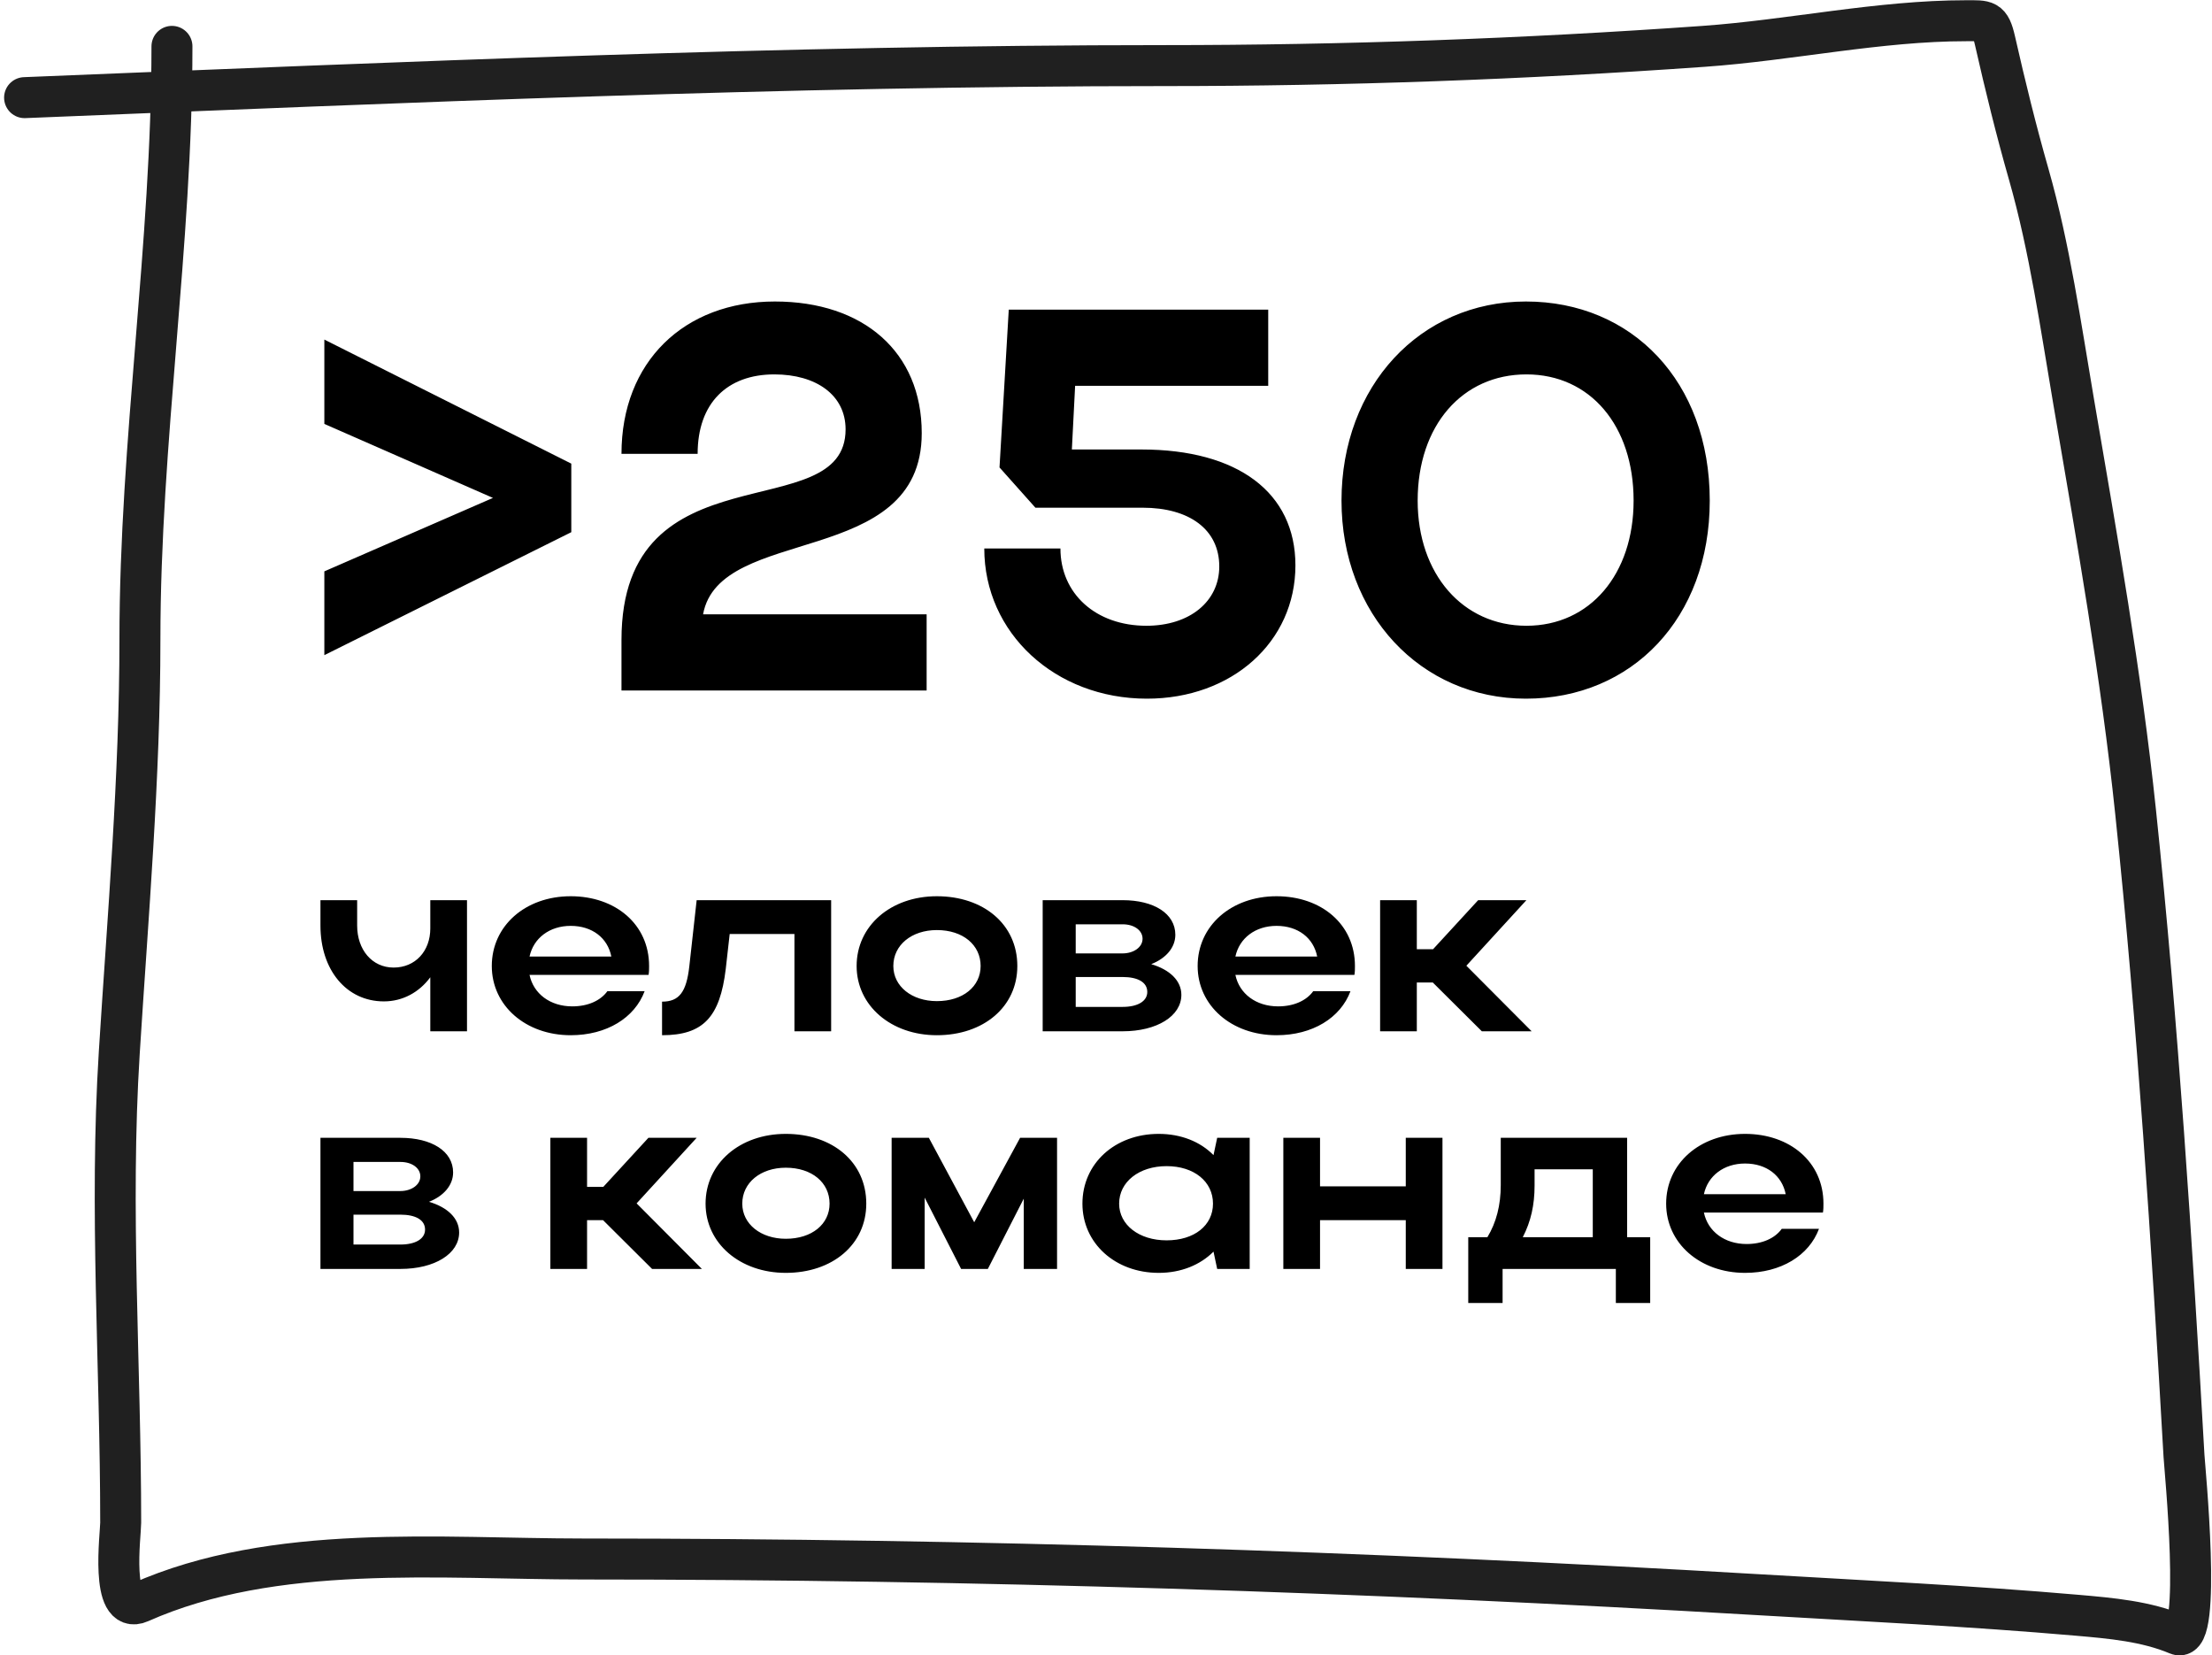
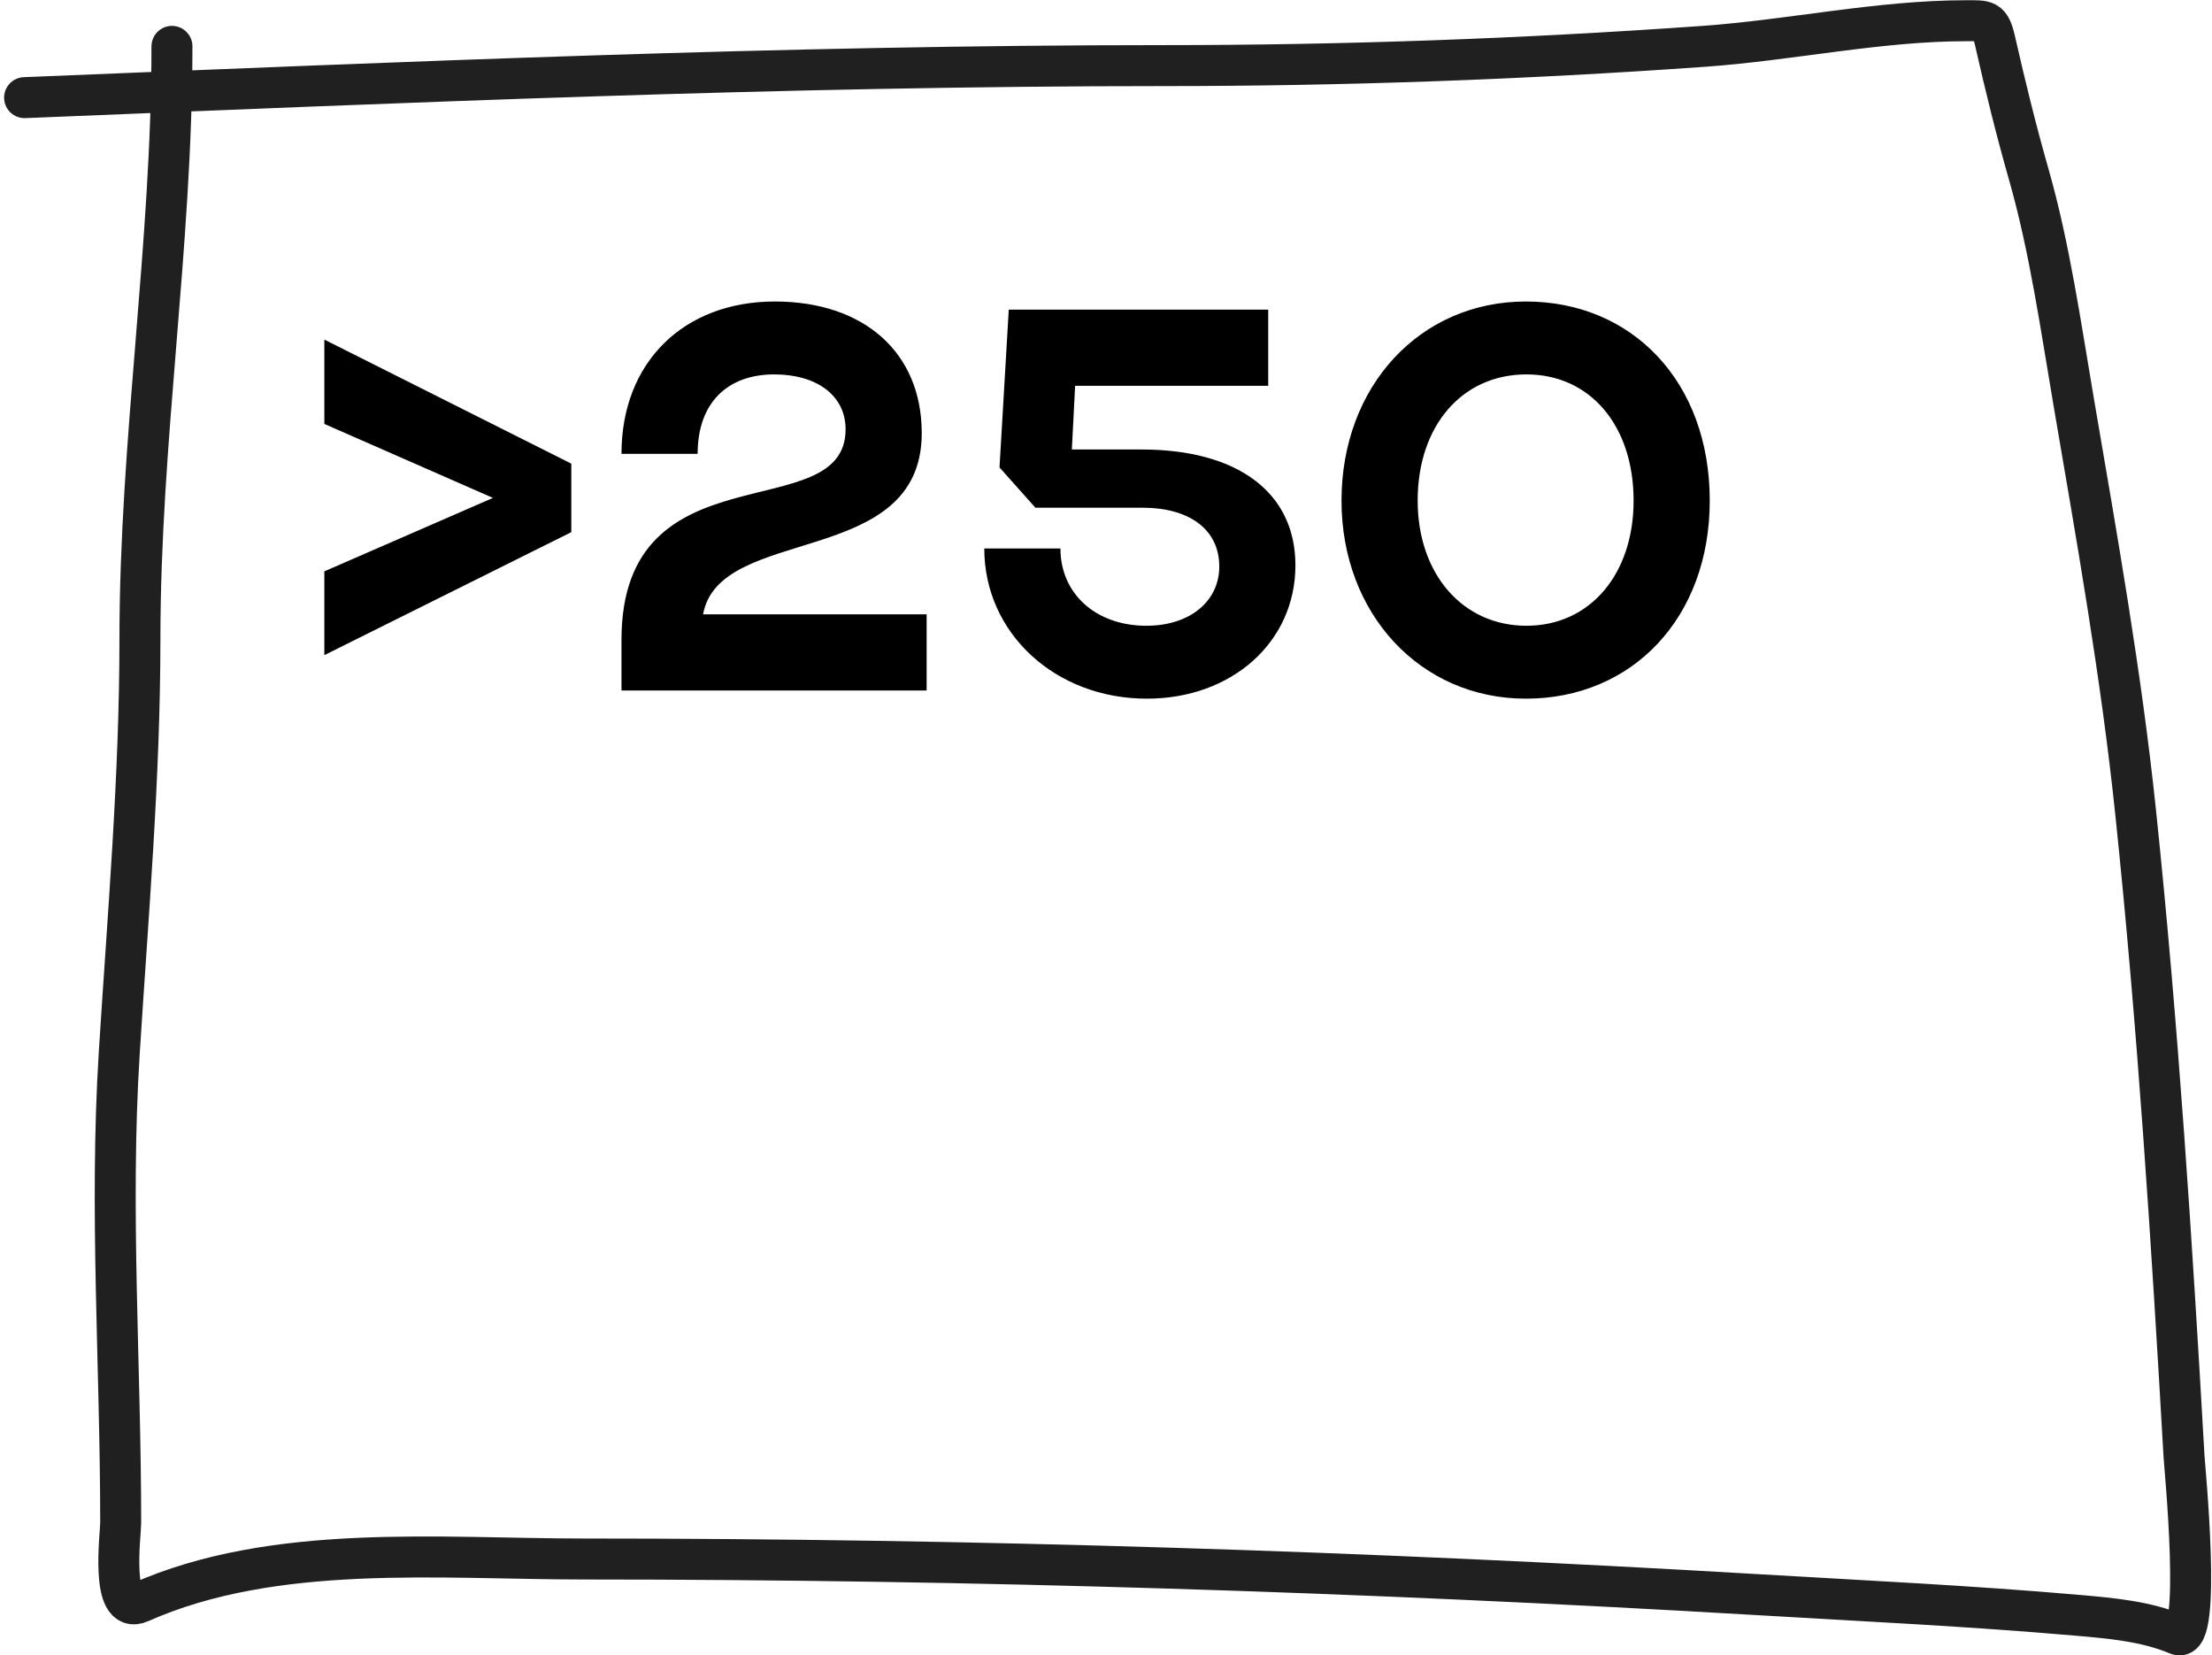
<svg xmlns="http://www.w3.org/2000/svg" width="270" height="202" viewBox="0 0 270 202" fill="none">
  <path d="M69.733 56.577V64.943L39.59 79.948V69.723L60.172 60.76L39.59 51.73V41.439L69.733 56.577ZM94.582 36.792C105.404 36.792 112.509 42.966 112.509 52.859C112.509 69.457 87.81 63.947 85.818 74.968H113.106V84.263H75.859V78.089C75.859 54.253 103.214 64.544 103.214 52.394C103.214 48.211 99.628 45.688 94.516 45.688C88.74 45.688 85.154 49.207 85.154 55.382H75.859C75.859 44.161 83.495 36.792 94.582 36.792ZM139.995 85.259C128.775 85.259 120.143 77.225 120.143 66.934H129.439C129.439 72.445 133.754 76.362 139.929 76.362C145.24 76.362 148.826 73.375 148.826 69.125C148.826 64.611 145.174 61.955 139.464 61.955H126.384L122.002 57.042L123.131 37.788H154.801V47.083H131.231L130.833 54.851H139.331C151.083 54.851 158.121 60.096 158.121 68.993C158.121 78.354 150.353 85.259 139.995 85.259ZM163.746 61.092C163.746 47.149 173.307 36.792 186.254 36.792C199.201 36.792 208.695 46.551 208.695 61.092C208.695 75.433 199.201 85.259 186.254 85.259C173.374 85.259 163.746 74.902 163.746 61.092ZM173.042 61.092C173.042 70.055 178.552 76.362 186.32 76.362C194.088 76.362 199.4 70.055 199.4 61.092C199.4 51.929 194.088 45.688 186.32 45.688C178.486 45.688 173.042 51.929 173.042 61.092Z" fill="black" />
-   <path d="M52.523 113.304V109.848H57.003V125.848H52.523V119.256C51.179 121.08 49.163 122.2 46.859 122.2C42.283 122.2 39.115 118.36 39.115 112.952V109.848H43.595V112.952C43.595 115.896 45.419 118.072 48.043 118.072C50.699 118.072 52.523 116.056 52.523 113.304ZM79.165 118.968H64.637C65.117 121.272 67.165 122.808 69.853 122.808C71.773 122.808 73.309 122.104 74.141 120.952H78.685C77.469 124.216 74.045 126.328 69.661 126.328C64.157 126.328 60.029 122.712 60.029 117.88C60.029 112.984 64.125 109.368 69.661 109.368C75.133 109.368 79.229 112.792 79.229 117.88C79.229 118.232 79.229 118.616 79.165 118.968ZM64.637 116.728H74.621C74.173 114.456 72.285 112.984 69.661 112.984C67.069 112.984 65.117 114.488 64.637 116.728ZM84.139 117.912L85.035 109.848H101.451V125.848H96.971V113.976H89.067L88.587 118.232C87.883 124.12 85.835 126.328 80.811 126.328V122.232C82.891 122.232 83.787 121.08 84.139 117.912ZM104.561 117.88C104.561 112.984 108.721 109.368 114.353 109.368C120.049 109.368 124.177 112.792 124.177 117.88C124.177 122.872 120.049 126.328 114.353 126.328C108.753 126.328 104.561 122.712 104.561 117.88ZM109.041 117.88C109.041 120.376 111.313 122.168 114.353 122.168C117.553 122.168 119.697 120.376 119.697 117.88C119.697 115.32 117.553 113.496 114.353 113.496C111.281 113.496 109.041 115.32 109.041 117.88ZM127.271 125.848V109.848H137.031C140.839 109.848 143.463 111.48 143.463 114.072C143.463 115.64 142.311 116.952 140.519 117.656C142.791 118.328 144.199 119.672 144.199 121.4C144.199 123.992 141.223 125.848 137.031 125.848H127.271ZM139.463 114.552C139.463 113.56 138.471 112.792 137.031 112.792H131.303V116.344H137.031C138.343 116.344 139.463 115.608 139.463 114.552ZM140.039 121.048C140.039 119.864 138.887 119.224 137.031 119.224H131.303V122.872H137.031C138.887 122.872 140.039 122.168 140.039 121.048ZM165.322 118.968H150.794C151.274 121.272 153.322 122.808 156.01 122.808C157.93 122.808 159.466 122.104 160.298 120.952H164.842C163.626 124.216 160.202 126.328 155.818 126.328C150.314 126.328 146.186 122.712 146.186 117.88C146.186 112.984 150.282 109.368 155.818 109.368C161.29 109.368 165.386 112.792 165.386 117.88C165.386 118.232 165.386 118.616 165.322 118.968ZM150.794 116.728H160.778C160.33 114.456 158.442 112.984 155.818 112.984C153.226 112.984 151.274 114.488 150.794 116.728ZM172.939 119.896V125.848H168.459V109.848H172.939V115.832H174.923L180.427 109.848H186.315L178.987 117.848L186.955 125.848H180.875L174.891 119.896H172.939ZM39.115 154.848V138.848H48.875C52.683 138.848 55.307 140.48 55.307 143.072C55.307 144.64 54.155 145.952 52.363 146.656C54.635 147.328 56.043 148.672 56.043 150.4C56.043 152.992 53.067 154.848 48.875 154.848H39.115ZM51.307 143.552C51.307 142.56 50.315 141.792 48.875 141.792H43.147V145.344H48.875C50.187 145.344 51.307 144.608 51.307 143.552ZM51.883 150.048C51.883 148.864 50.731 148.224 48.875 148.224H43.147V151.872H48.875C50.731 151.872 51.883 151.168 51.883 150.048ZM71.658 148.896V154.848H67.178V138.848H71.658V144.832H73.642L79.146 138.848H85.034L77.706 146.848L85.674 154.848H79.594L73.61 148.896H71.658ZM86.123 146.88C86.123 141.984 90.283 138.368 95.915 138.368C101.611 138.368 105.739 141.792 105.739 146.88C105.739 151.872 101.611 155.328 95.915 155.328C90.315 155.328 86.123 151.712 86.123 146.88ZM90.603 146.88C90.603 149.376 92.875 151.168 95.915 151.168C99.115 151.168 101.259 149.376 101.259 146.88C101.259 144.32 99.115 142.496 95.915 142.496C92.843 142.496 90.603 144.32 90.603 146.88ZM112.866 146.144V154.848H108.834V138.848H113.378L118.914 149.152L124.514 138.848H129.026V154.848H124.962V146.272L120.578 154.848H117.314L112.866 146.144ZM152.539 154.848H148.571L148.123 152.736C146.491 154.368 144.155 155.328 141.435 155.328C136.123 155.328 132.123 151.712 132.123 146.88C132.123 141.984 136.091 138.368 141.435 138.368C144.123 138.368 146.491 139.296 148.123 140.96L148.571 138.848H152.539V154.848ZM136.603 146.88C136.603 149.472 139.035 151.36 142.395 151.36C145.787 151.36 148.059 149.536 148.059 146.88C148.059 144.192 145.755 142.304 142.395 142.304C139.035 142.304 136.603 144.224 136.603 146.88ZM156.646 154.848V138.848H161.126V144.768H171.59V138.848H176.07V154.848H171.59V148.896H161.126V154.848H156.646ZM179.217 150.976H181.553C182.641 149.184 183.185 147.072 183.185 144.608V138.848H198.609V150.976H201.425V159.008H197.233V154.848H183.409V159.008H179.217V150.976ZM185.873 150.976H194.417V142.688H187.313V144.672C187.313 147.04 186.865 149.056 185.873 150.976ZM222.509 147.968H207.981C208.461 150.272 210.509 151.808 213.197 151.808C215.117 151.808 216.653 151.104 217.485 149.952H222.029C220.813 153.216 217.389 155.328 213.005 155.328C207.501 155.328 203.373 151.712 203.373 146.88C203.373 141.984 207.469 138.368 213.005 138.368C218.477 138.368 222.573 141.792 222.573 146.88C222.573 147.232 222.573 147.616 222.509 147.968ZM207.981 145.728H217.965C217.517 143.456 215.629 141.984 213.005 141.984C210.413 141.984 208.461 143.488 207.981 145.728Z" fill="black" />
  <path d="M3 11.915C49.373 10.045 95.639 8.005 142.049 8.005C164.085 8.005 185.939 7.216 207.923 5.658C218.583 4.903 229.323 2.529 239.991 2.529C242.419 2.529 242.923 2.379 243.511 4.963C244.767 10.491 246.075 15.829 247.639 21.301C250.193 30.243 251.55 39.864 253.114 49.024C255.952 65.647 258.916 82.297 260.674 99.081C263.405 125.147 265.089 151.519 266.584 177.687C266.664 179.084 268.794 200.717 265.802 199.457C261.966 197.842 257.653 197.467 253.548 197.111C240.515 195.977 227.513 195.359 214.441 194.59C166.713 191.783 119.027 190.245 71.221 190.245C53.773 190.245 33.477 188.258 17.079 195.546C13.422 197.171 14.732 187.244 14.732 185.813C14.732 166.664 13.354 147.591 14.558 128.455C15.612 111.711 17.079 94.826 17.079 78.05C17.079 53.78 20.989 29.953 20.989 5.658" stroke="#202020" stroke-width="5" stroke-linecap="round" />
</svg>